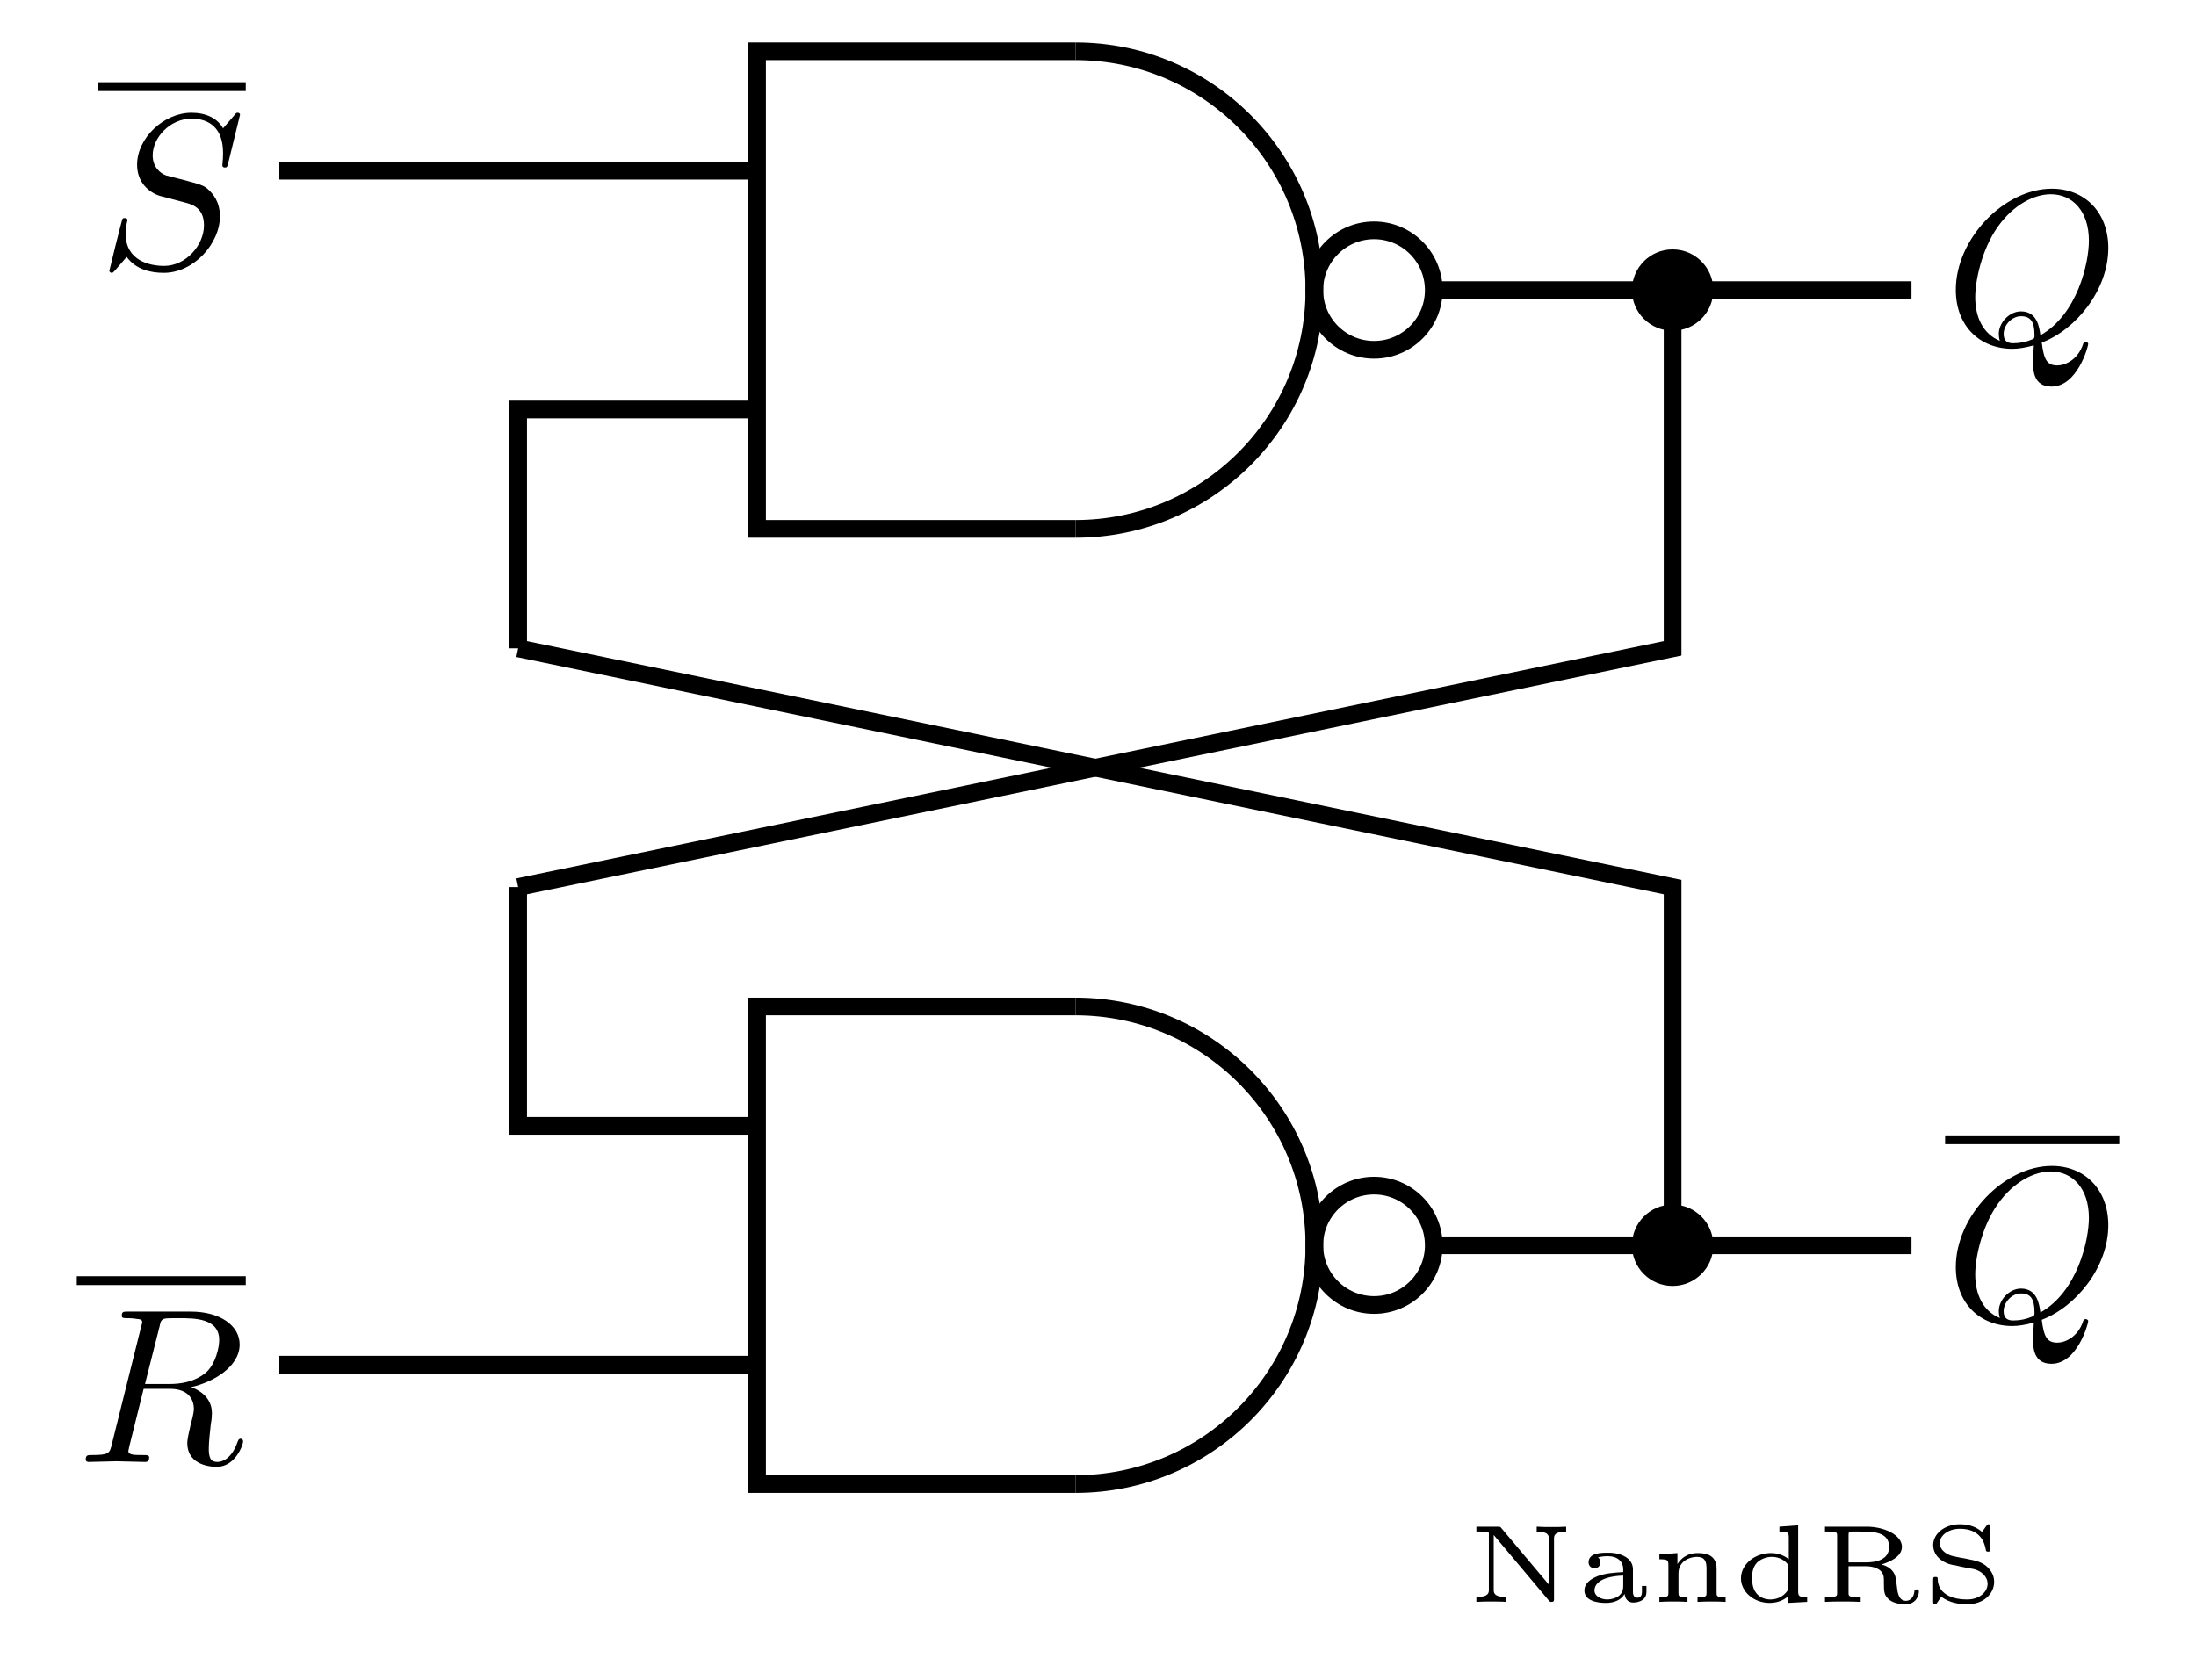
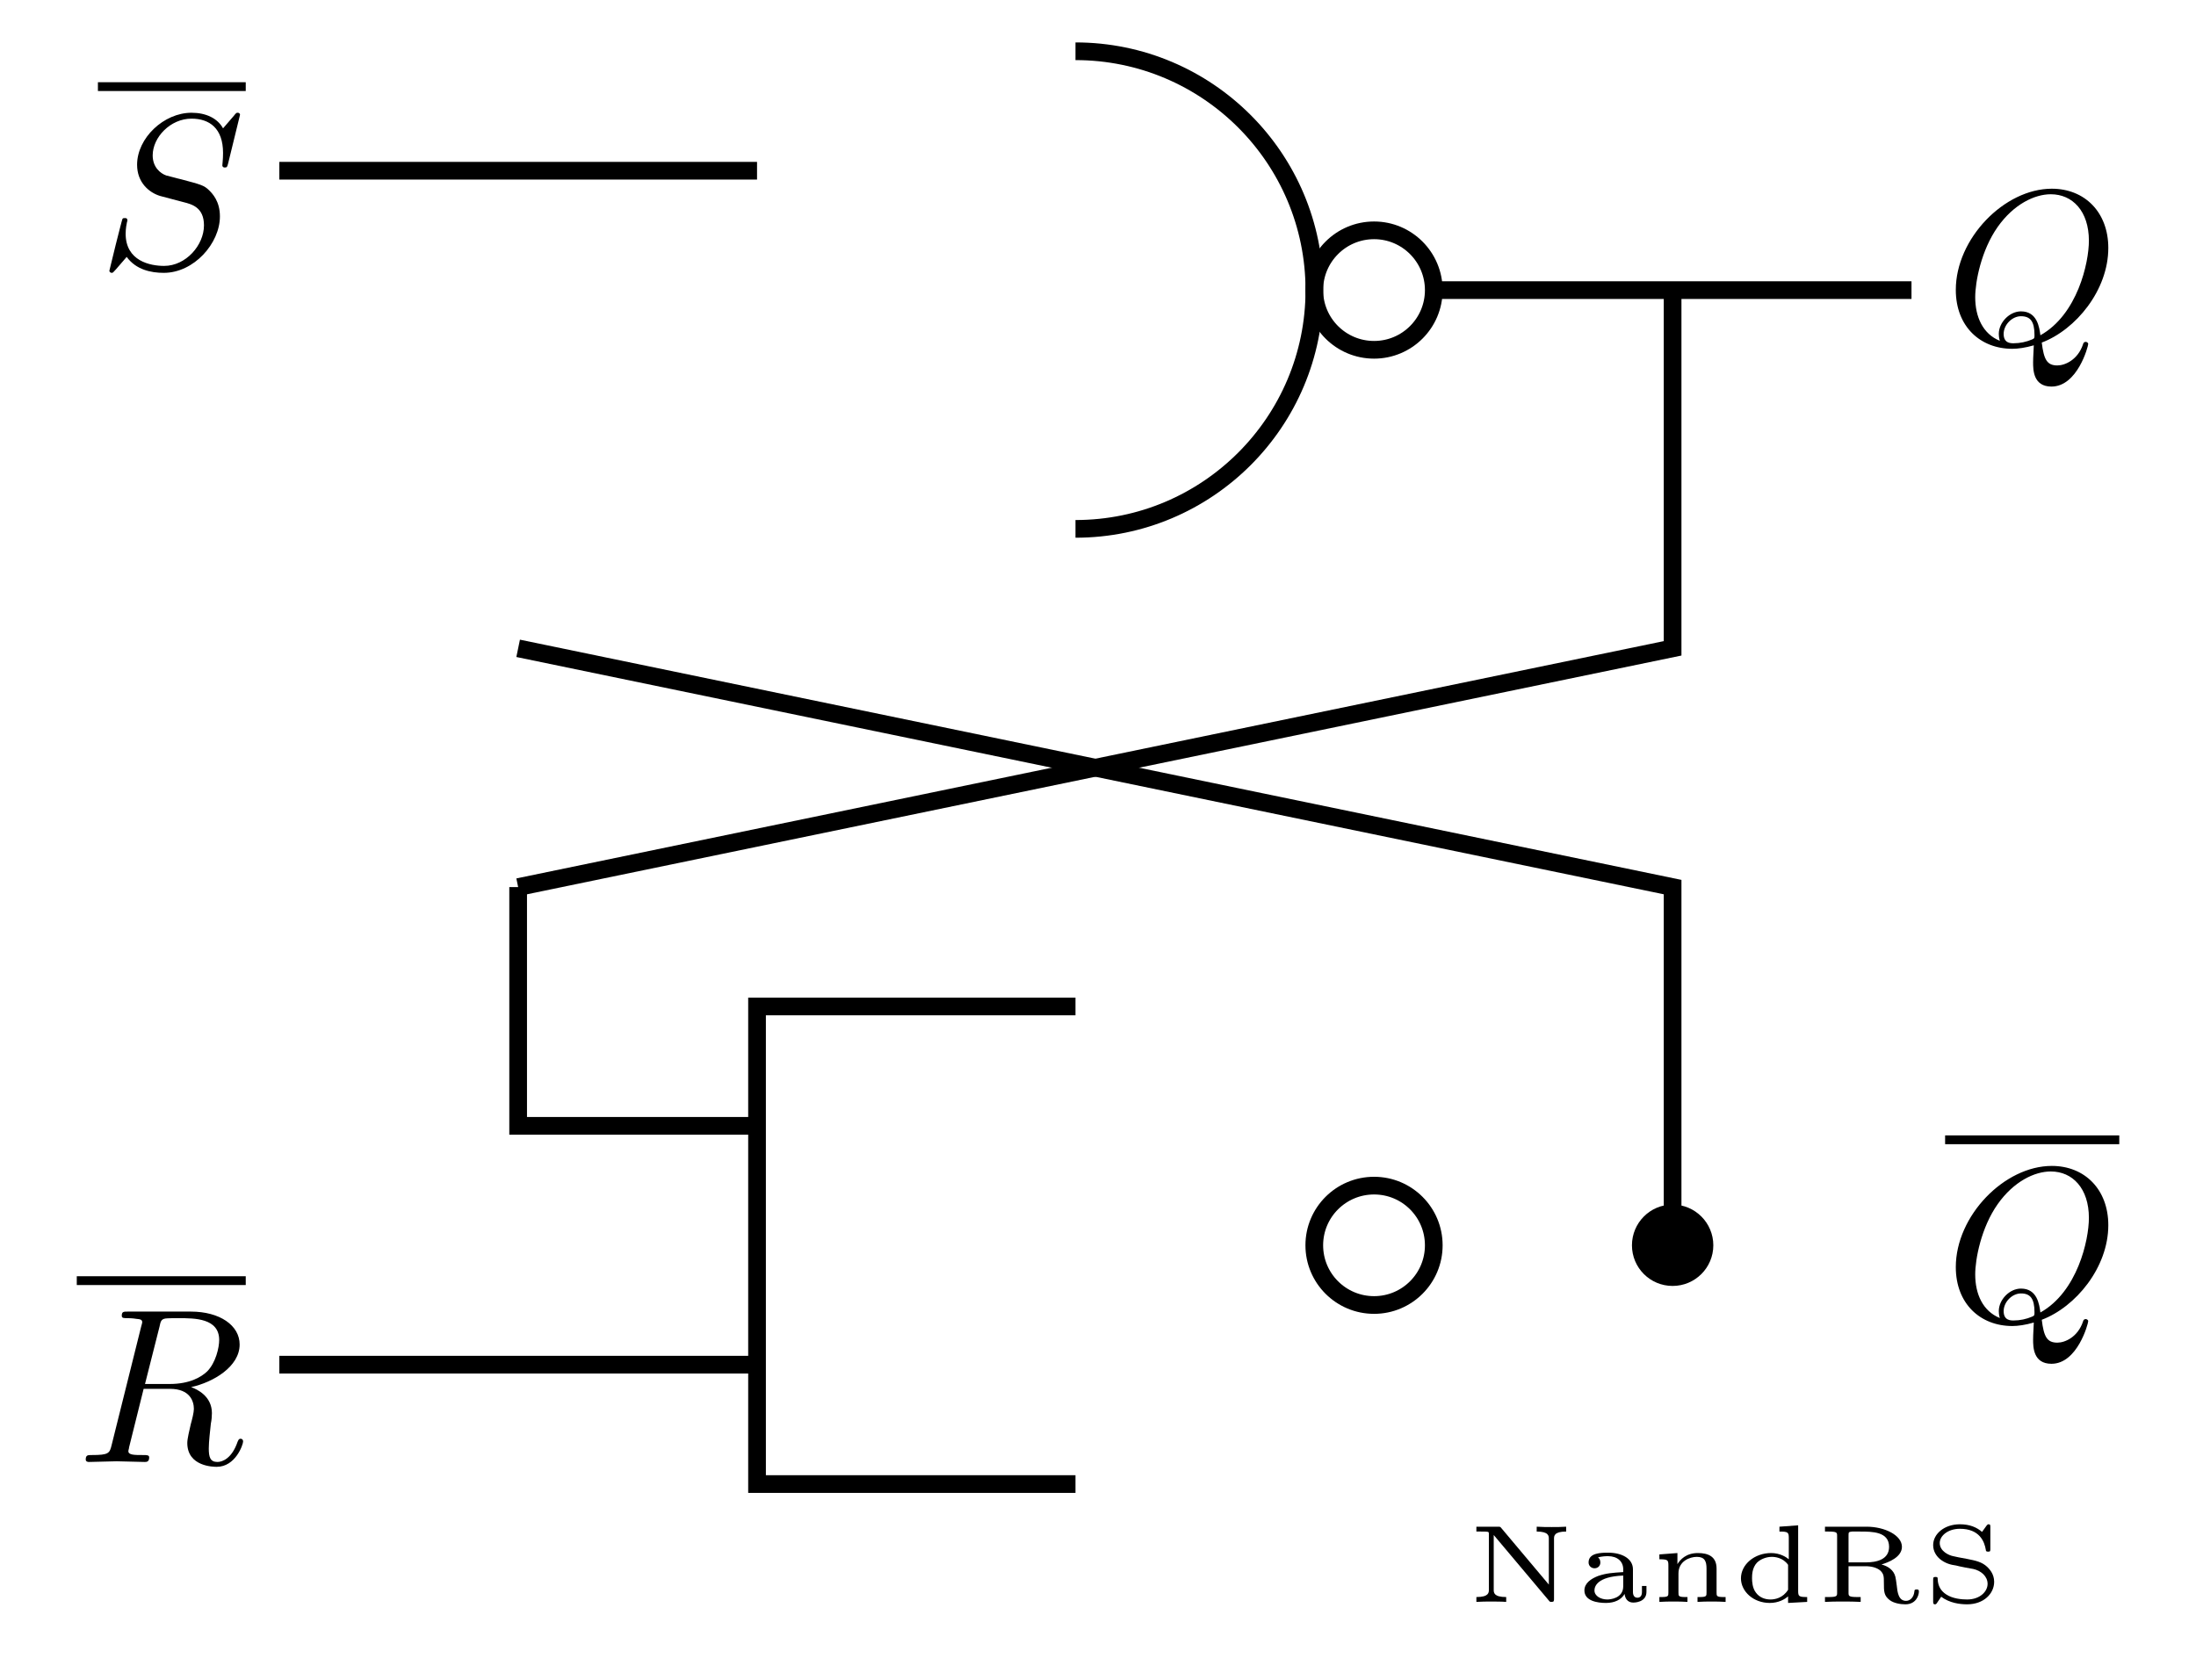
<svg xmlns="http://www.w3.org/2000/svg" xmlns:xlink="http://www.w3.org/1999/xlink" width="118.798pt" height="90.925pt" viewBox="0 0 98.998 75.771" version="1.2">
  <defs>
    <g>
      <symbol overflow="visible" id="glyph0-0">
        <path style="stroke:none;" d="" />
      </symbol>
      <symbol overflow="visible" id="glyph0-1">
        <path style="stroke:none;" d="M 6.406 -6.906 C 6.406 -6.938 6.391 -7 6.297 -7 C 6.25 -7 6.234 -7 6.125 -6.859 L 5.641 -6.297 C 5.391 -6.75 4.875 -7 4.219 -7 C 2.969 -7 1.766 -5.859 1.766 -4.656 C 1.766 -3.859 2.297 -3.406 2.797 -3.25 L 3.859 -2.969 C 4.234 -2.875 4.781 -2.734 4.781 -1.922 C 4.781 -1.031 3.969 -0.094 2.984 -0.094 C 2.359 -0.094 1.25 -0.312 1.25 -1.547 C 1.25 -1.781 1.297 -2.016 1.312 -2.078 C 1.328 -2.109 1.328 -2.125 1.328 -2.141 C 1.328 -2.25 1.266 -2.25 1.219 -2.25 C 1.156 -2.25 1.141 -2.25 1.109 -2.219 C 1.078 -2.172 0.516 0.094 0.516 0.125 C 0.516 0.172 0.562 0.219 0.625 0.219 C 0.672 0.219 0.688 0.203 0.812 0.062 L 1.297 -0.5 C 1.719 0.078 2.391 0.219 2.969 0.219 C 4.328 0.219 5.5 -1.109 5.5 -2.328 C 5.5 -3.016 5.156 -3.359 5.016 -3.5 C 4.781 -3.734 4.625 -3.766 3.75 -4 C 3.531 -4.047 3.172 -4.156 3.078 -4.172 C 2.812 -4.266 2.469 -4.547 2.469 -5.078 C 2.469 -5.891 3.266 -6.734 4.219 -6.734 C 5.031 -6.734 5.641 -6.297 5.641 -5.188 C 5.641 -4.875 5.609 -4.688 5.609 -4.625 C 5.609 -4.625 5.609 -4.531 5.719 -4.531 C 5.828 -4.531 5.828 -4.562 5.875 -4.734 Z M 6.406 -6.906 " />
      </symbol>
      <symbol overflow="visible" id="glyph0-2">
        <path style="stroke:none;" d="M 4.359 -0.062 C 5.891 -0.641 7.359 -2.422 7.359 -4.328 C 7.359 -5.938 6.297 -7 4.812 -7 C 2.672 -7 0.484 -4.75 0.484 -2.438 C 0.484 -0.781 1.594 0.219 3.031 0.219 C 3.281 0.219 3.625 0.172 4 0.062 C 3.969 0.688 3.969 0.703 3.969 0.828 C 3.969 1.156 3.969 1.922 4.797 1.922 C 5.969 1.922 6.453 0.109 6.453 0 C 6.453 -0.062 6.375 -0.094 6.344 -0.094 C 6.266 -0.094 6.234 -0.047 6.219 0.016 C 5.984 0.719 5.406 0.969 5.062 0.969 C 4.594 0.969 4.453 0.703 4.359 -0.062 Z M 2.469 -0.141 C 1.703 -0.453 1.359 -1.219 1.359 -2.109 C 1.359 -2.797 1.625 -4.219 2.375 -5.281 C 3.094 -6.297 4.031 -6.75 4.766 -6.75 C 5.75 -6.75 6.484 -5.984 6.484 -4.656 C 6.484 -3.656 5.969 -1.328 4.297 -0.391 C 4.25 -0.75 4.156 -1.469 3.422 -1.469 C 2.906 -1.469 2.422 -0.969 2.422 -0.453 C 2.422 -0.266 2.469 -0.156 2.469 -0.141 Z M 3.094 -0.031 C 2.953 -0.031 2.641 -0.031 2.641 -0.453 C 2.641 -0.859 3.016 -1.25 3.422 -1.25 C 3.844 -1.25 4.031 -1.016 4.031 -0.406 C 4.031 -0.266 4.031 -0.25 3.922 -0.203 C 3.672 -0.094 3.375 -0.031 3.094 -0.031 Z M 3.094 -0.031 " />
      </symbol>
      <symbol overflow="visible" id="glyph0-3">
        <path style="stroke:none;" d="M 3.734 -6.109 C 3.781 -6.344 3.812 -6.438 4 -6.469 C 4.094 -6.484 4.406 -6.484 4.609 -6.484 C 5.312 -6.484 6.422 -6.484 6.422 -5.5 C 6.422 -5.156 6.266 -4.469 5.875 -4.078 C 5.609 -3.828 5.094 -3.516 4.188 -3.516 L 3.078 -3.516 Z M 5.156 -3.375 C 6.156 -3.594 7.344 -4.297 7.344 -5.297 C 7.344 -6.156 6.453 -6.781 5.141 -6.781 L 2.312 -6.781 C 2.109 -6.781 2.031 -6.781 2.031 -6.594 C 2.031 -6.484 2.109 -6.484 2.312 -6.484 C 2.328 -6.484 2.516 -6.484 2.688 -6.453 C 2.859 -6.438 2.953 -6.422 2.953 -6.297 C 2.953 -6.266 2.938 -6.234 2.906 -6.109 L 1.578 -0.781 C 1.484 -0.391 1.453 -0.312 0.672 -0.312 C 0.5 -0.312 0.406 -0.312 0.406 -0.109 C 0.406 0 0.531 0 0.547 0 C 0.828 0 1.516 -0.031 1.797 -0.031 C 2.078 -0.031 2.781 0 3.062 0 C 3.141 0 3.266 0 3.266 -0.203 C 3.266 -0.312 3.172 -0.312 2.984 -0.312 C 2.609 -0.312 2.328 -0.312 2.328 -0.484 C 2.328 -0.547 2.359 -0.594 2.359 -0.656 L 3.016 -3.297 L 4.203 -3.297 C 5.109 -3.297 5.281 -2.734 5.281 -2.391 C 5.281 -2.234 5.203 -1.922 5.141 -1.703 C 5.078 -1.422 4.984 -1.047 4.984 -0.859 C 4.984 0.219 6.188 0.219 6.312 0.219 C 7.156 0.219 7.5 -0.781 7.5 -0.922 C 7.5 -1.047 7.391 -1.047 7.391 -1.047 C 7.297 -1.047 7.281 -0.969 7.25 -0.906 C 7 -0.172 6.578 0 6.344 0 C 6.016 0 5.953 -0.219 5.953 -0.609 C 5.953 -0.922 6.016 -1.422 6.047 -1.734 C 6.078 -1.875 6.094 -2.062 6.094 -2.203 C 6.094 -2.969 5.422 -3.281 5.156 -3.375 Z M 5.156 -3.375 " />
      </symbol>
      <symbol overflow="visible" id="glyph1-0">
        <path style="stroke:none;" d="" />
      </symbol>
      <symbol overflow="visible" id="glyph1-1">
        <path style="stroke:none;" d="M 1.531 -3.328 C 1.484 -3.391 1.469 -3.391 1.375 -3.391 L 0.406 -3.391 L 0.406 -3.172 L 0.609 -3.172 C 0.672 -3.172 0.891 -3.172 0.938 -3.156 C 0.953 -3.141 0.969 -3.141 0.969 -3.062 L 0.969 -0.547 C 0.969 -0.422 0.969 -0.219 0.406 -0.219 L 0.406 0 C 0.641 -0.016 0.859 -0.016 1.078 -0.016 C 1.219 -0.016 1.547 -0.016 1.75 0 L 1.75 -0.219 C 1.188 -0.219 1.188 -0.422 1.188 -0.547 L 1.188 -3.016 L 3.672 -0.062 C 3.719 0 3.734 0 3.797 0 C 3.906 0 3.906 -0.047 3.906 -0.156 L 3.906 -2.844 C 3.906 -2.969 3.906 -3.172 4.453 -3.172 L 4.453 -3.391 C 4.234 -3.375 4.016 -3.375 3.797 -3.375 C 3.656 -3.375 3.328 -3.375 3.125 -3.391 L 3.125 -3.172 C 3.672 -3.172 3.672 -2.969 3.672 -2.844 L 3.672 -0.781 Z M 1.531 -3.328 " />
      </symbol>
      <symbol overflow="visible" id="glyph1-2">
        <path style="stroke:none;" d="M 2.594 -1.469 C 2.594 -1.953 2.094 -2.219 1.484 -2.219 C 1.172 -2.219 0.594 -2.219 0.594 -1.781 C 0.594 -1.609 0.734 -1.516 0.859 -1.516 C 1 -1.516 1.125 -1.609 1.125 -1.781 C 1.125 -1.906 1.062 -1.984 1.016 -2 C 1.172 -2.062 1.422 -2.062 1.469 -2.062 C 1.891 -2.062 2.156 -1.828 2.156 -1.469 L 2.156 -1.344 C 1.672 -1.312 1.406 -1.297 1.031 -1.172 C 0.703 -1.047 0.406 -0.844 0.406 -0.516 C 0.406 -0.047 0.984 0.047 1.375 0.047 C 1.766 0.047 2.062 -0.094 2.219 -0.359 C 2.234 -0.172 2.344 0.031 2.609 0.031 C 2.641 0.031 3.203 0.031 3.203 -0.453 L 3.203 -0.719 L 3 -0.719 L 3 -0.453 C 3 -0.406 3 -0.188 2.797 -0.188 C 2.594 -0.188 2.594 -0.406 2.594 -0.453 Z M 2.156 -0.703 C 2.156 -0.156 1.562 -0.109 1.438 -0.109 C 1.141 -0.109 0.859 -0.266 0.859 -0.516 C 0.859 -0.688 0.969 -1.141 2.156 -1.188 Z M 2.156 -0.703 " />
      </symbol>
      <symbol overflow="visible" id="glyph1-3">
        <path style="stroke:none;" d="M 2.984 -1.5 C 2.984 -2.047 2.609 -2.203 2.141 -2.203 C 1.609 -2.203 1.344 -1.906 1.219 -1.703 L 1.219 -2.203 L 0.406 -2.141 L 0.406 -1.922 C 0.781 -1.922 0.812 -1.891 0.812 -1.641 L 0.812 -0.422 C 0.812 -0.266 0.812 -0.219 0.5 -0.219 L 0.406 -0.219 L 0.406 0 C 0.625 -0.016 0.828 -0.016 1.047 -0.016 C 1.25 -0.016 1.469 -0.016 1.672 0 L 1.672 -0.219 L 1.578 -0.219 C 1.266 -0.219 1.266 -0.266 1.266 -0.422 L 1.266 -1.281 C 1.266 -1.844 1.781 -2.031 2.094 -2.031 C 2.453 -2.031 2.531 -1.828 2.531 -1.5 L 2.531 -0.422 C 2.531 -0.266 2.531 -0.219 2.219 -0.219 L 2.125 -0.219 L 2.125 0 C 2.344 -0.016 2.547 -0.016 2.766 -0.016 C 2.969 -0.016 3.188 -0.016 3.391 0 L 3.391 -0.219 L 3.297 -0.219 C 2.984 -0.219 2.984 -0.266 2.984 -0.422 Z M 2.984 -1.5 " />
      </symbol>
      <symbol overflow="visible" id="glyph1-4">
        <path style="stroke:none;" d="M 2.094 -3.391 L 2.094 -3.172 C 2.469 -3.172 2.516 -3.141 2.516 -2.891 L 2.516 -1.922 C 2.406 -2.016 2.125 -2.203 1.719 -2.203 C 0.969 -2.203 0.359 -1.688 0.359 -1.062 C 0.359 -0.469 0.922 0.047 1.656 0.047 C 2.062 0.047 2.344 -0.125 2.484 -0.25 L 2.484 0.047 L 3.344 0 L 3.344 -0.219 C 2.969 -0.219 2.938 -0.25 2.938 -0.5 L 2.938 -3.453 Z M 2.484 -0.547 C 2.25 -0.172 1.891 -0.109 1.688 -0.109 C 1.438 -0.109 1.188 -0.203 1.031 -0.422 C 0.875 -0.625 0.859 -0.922 0.859 -1.062 C 0.859 -1.203 0.859 -1.531 1.078 -1.766 C 1.25 -1.938 1.516 -2.031 1.75 -2.031 C 1.891 -2.031 2.25 -2 2.484 -1.672 Z M 2.484 -0.547 " />
      </symbol>
      <symbol overflow="visible" id="glyph1-5">
        <path style="stroke:none;" d="M 2.969 -1.688 C 3.281 -1.781 3.891 -2.016 3.891 -2.484 C 3.891 -3 3.125 -3.391 2.297 -3.391 L 0.422 -3.391 L 0.422 -3.172 L 0.578 -3.172 C 0.969 -3.172 0.969 -3.125 0.969 -2.969 L 0.969 -0.422 C 0.969 -0.266 0.969 -0.219 0.578 -0.219 L 0.422 -0.219 L 0.422 0 C 0.656 -0.016 0.953 -0.016 1.234 -0.016 C 1.5 -0.016 1.781 -0.016 2.031 0 L 2.031 -0.219 L 1.891 -0.219 C 1.484 -0.219 1.484 -0.266 1.484 -0.422 L 1.484 -1.609 L 2.25 -1.609 C 2.516 -1.609 2.75 -1.547 2.906 -1.422 C 3.078 -1.266 3.078 -1.141 3.078 -0.859 C 3.078 -0.469 3.078 -0.281 3.344 -0.078 C 3.531 0.062 3.828 0.109 4.047 0.109 C 4.531 0.109 4.656 -0.297 4.656 -0.469 C 4.656 -0.562 4.609 -0.562 4.547 -0.562 C 4.469 -0.562 4.453 -0.531 4.453 -0.469 C 4.422 -0.188 4.25 -0.047 4.078 -0.047 C 3.734 -0.047 3.688 -0.438 3.656 -0.75 C 3.641 -0.891 3.609 -1.078 3.594 -1.141 C 3.516 -1.438 3.266 -1.609 2.969 -1.688 Z M 2.25 -1.781 L 1.484 -1.781 L 1.484 -2.984 C 1.484 -3.141 1.484 -3.156 1.641 -3.172 L 2 -3.172 C 2.547 -3.172 3.312 -3.172 3.312 -2.484 C 3.312 -1.906 2.75 -1.781 2.25 -1.781 Z M 2.25 -1.781 " />
      </symbol>
      <symbol overflow="visible" id="glyph1-6">
        <path style="stroke:none;" d="M 3.062 -3.359 C 3.062 -3.453 3.062 -3.5 2.984 -3.5 C 2.969 -3.5 2.938 -3.5 2.891 -3.438 L 2.688 -3.156 C 2.453 -3.359 2.141 -3.5 1.688 -3.5 C 0.984 -3.5 0.484 -3.062 0.484 -2.562 C 0.484 -2.281 0.625 -2.078 0.781 -1.938 C 1.031 -1.734 1.281 -1.672 1.516 -1.641 C 1.609 -1.609 2.266 -1.484 2.297 -1.484 C 2.641 -1.406 2.938 -1.156 2.938 -0.812 C 2.938 -0.469 2.594 -0.109 2.016 -0.109 C 1.781 -0.109 1.359 -0.141 1.062 -0.344 C 0.828 -0.5 0.703 -0.719 0.688 -1.016 C 0.688 -1.094 0.688 -1.125 0.594 -1.125 C 0.484 -1.125 0.484 -1.094 0.484 -0.984 L 0.484 -0.031 C 0.484 0.047 0.484 0.109 0.562 0.109 C 0.609 0.109 0.625 0.094 0.656 0.047 C 0.672 0.016 0.844 -0.219 0.844 -0.234 C 1.219 0.047 1.672 0.109 2.016 0.109 C 2.766 0.109 3.234 -0.375 3.234 -0.906 C 3.234 -1.266 3.016 -1.484 2.922 -1.578 C 2.688 -1.797 2.422 -1.859 2.016 -1.938 C 1.734 -1.984 1.453 -2.047 1.391 -2.062 C 1.203 -2.094 0.781 -2.281 0.781 -2.656 C 0.781 -2.984 1.156 -3.297 1.688 -3.297 C 2.578 -3.297 2.797 -2.719 2.859 -2.344 C 2.859 -2.281 2.891 -2.266 2.969 -2.266 C 3.062 -2.266 3.062 -2.297 3.062 -2.406 Z M 3.062 -3.359 " />
      </symbol>
    </g>
    <clipPath id="clip1">
-       <path d="M 37 34 L 71 34 L 71 75.543 L 37 75.543 Z M 37 34 " />
-     </clipPath>
+       </clipPath>
  </defs>
  <g id="surface1">
-     <path style="fill:none;stroke-width:0.8;stroke-linecap:butt;stroke-linejoin:miter;stroke:rgb(0%,0%,0%);stroke-opacity:1;stroke-miterlimit:10;" d="M 14.4 -10.799 L 0.001 -10.799 L 0.001 10.802 L 14.4 10.802 " transform="matrix(0.997,0,0,-0.997,34.127,13.081)" />
    <path style="fill:none;stroke-width:0.8;stroke-linecap:butt;stroke-linejoin:miter;stroke:rgb(0%,0%,0%);stroke-opacity:1;stroke-miterlimit:10;" d="M 14.4 10.802 C 20.364 10.802 25.202 5.963 25.202 -0.001 C 25.202 -5.964 20.364 -10.799 14.4 -10.799 " transform="matrix(0.997,0,0,-0.997,34.127,13.081)" />
    <path style="fill:none;stroke-width:0.8;stroke-linecap:butt;stroke-linejoin:miter;stroke:rgb(0%,0%,0%);stroke-opacity:1;stroke-miterlimit:10;" d="M 30.601 -0.001 C 30.601 1.492 29.391 2.703 27.902 2.703 C 26.409 2.703 25.198 1.492 25.198 -0.001 C 25.198 -1.493 26.409 -2.7 27.902 -2.7 C 29.391 -2.7 30.601 -1.493 30.601 -0.001 Z M 30.601 -0.001 " transform="matrix(0.997,0,0,-0.997,34.127,13.081)" />
    <path style="fill:none;stroke-width:0.8;stroke-linecap:butt;stroke-linejoin:miter;stroke:rgb(0%,0%,0%);stroke-opacity:1;stroke-miterlimit:10;" d="M 0.001 5.399 L -21.599 5.399 " transform="matrix(0.997,0,0,-0.997,34.127,13.081)" />
    <path style="fill:none;stroke-width:0.398;stroke-linecap:butt;stroke-linejoin:miter;stroke:rgb(0%,0%,0%);stroke-opacity:1;stroke-miterlimit:10;" d="M -0 0.001 L 6.684 0.001 " transform="matrix(0.997,0,0,-0.997,4.414,3.907)" />
    <g style="fill:rgb(0%,0%,0%);fill-opacity:1;">
      <use xlink:href="#glyph0-1" x="4.414" y="12.084" />
    </g>
    <path style="fill:none;stroke-width:0.8;stroke-linecap:butt;stroke-linejoin:miter;stroke:rgb(0%,0%,0%);stroke-opacity:1;stroke-miterlimit:10;" d="M 30.601 -0.001 L 52.202 -0.001 " transform="matrix(0.997,0,0,-0.997,34.127,13.081)" />
    <g style="fill:rgb(0%,0%,0%);fill-opacity:1;">
      <use xlink:href="#glyph0-2" x="87.686" y="15.509" />
    </g>
-     <path style="fill:none;stroke-width:0.8;stroke-linecap:butt;stroke-linejoin:miter;stroke:rgb(0%,0%,0%);stroke-opacity:1;stroke-miterlimit:10;" d="M 0.001 -5.4 L -10.801 -5.4 L -10.801 -16.202 " transform="matrix(0.997,0,0,-0.997,34.127,13.081)" />
    <path style="fill:none;stroke-width:0.8;stroke-linecap:butt;stroke-linejoin:miter;stroke:rgb(0%,0%,0%);stroke-opacity:1;stroke-miterlimit:10;" d="M 14.4 -53.999 L 0.001 -53.999 L 0.001 -32.399 L 14.4 -32.399 " transform="matrix(0.997,0,0,-0.997,34.127,13.081)" />
    <g clip-path="url(#clip1)" clip-rule="nonzero">
      <path style="fill:none;stroke-width:0.8;stroke-linecap:butt;stroke-linejoin:miter;stroke:rgb(0%,0%,0%);stroke-opacity:1;stroke-miterlimit:10;" d="M 14.4 -32.399 C 20.364 -32.399 25.202 -37.234 25.202 -43.201 C 25.202 -49.164 20.364 -53.999 14.4 -53.999 " transform="matrix(0.997,0,0,-0.997,34.127,13.081)" />
    </g>
    <path style="fill:none;stroke-width:0.8;stroke-linecap:butt;stroke-linejoin:miter;stroke:rgb(0%,0%,0%);stroke-opacity:1;stroke-miterlimit:10;" d="M 30.601 -43.201 C 30.601 -41.708 29.391 -40.502 27.902 -40.502 C 26.409 -40.502 25.198 -41.708 25.198 -43.201 C 25.198 -44.694 26.409 -45.901 27.902 -45.901 C 29.391 -45.901 30.601 -44.694 30.601 -43.201 Z M 30.601 -43.201 " transform="matrix(0.997,0,0,-0.997,34.127,13.081)" />
    <path style="fill:none;stroke-width:0.8;stroke-linecap:butt;stroke-linejoin:miter;stroke:rgb(0%,0%,0%);stroke-opacity:1;stroke-miterlimit:10;" d="M 0.001 -48.6 L -21.599 -48.6 " transform="matrix(0.997,0,0,-0.997,34.127,13.081)" />
    <path style="fill:none;stroke-width:0.398;stroke-linecap:butt;stroke-linejoin:miter;stroke:rgb(0%,0%,0%);stroke-opacity:1;stroke-miterlimit:10;" d="M 0.002 -0.002 L 7.642 -0.002 " transform="matrix(0.997,0,0,-0.997,3.459,57.744)" />
    <g style="fill:rgb(0%,0%,0%);fill-opacity:1;">
      <use xlink:href="#glyph0-3" x="3.459" y="65.922" />
    </g>
-     <path style="fill:none;stroke-width:0.8;stroke-linecap:butt;stroke-linejoin:miter;stroke:rgb(0%,0%,0%);stroke-opacity:1;stroke-miterlimit:10;" d="M 30.601 -43.201 L 52.202 -43.201 " transform="matrix(0.997,0,0,-0.997,34.127,13.081)" />
    <path style="fill:none;stroke-width:0.398;stroke-linecap:butt;stroke-linejoin:miter;stroke:rgb(0%,0%,0%);stroke-opacity:1;stroke-miterlimit:10;" d="M 0.002 0 L 7.877 0 " transform="matrix(0.997,0,0,-0.997,87.686,51.395)" />
    <g style="fill:rgb(0%,0%,0%);fill-opacity:1;">
      <use xlink:href="#glyph0-2" x="87.686" y="59.573" />
    </g>
    <path style="fill:none;stroke-width:0.8;stroke-linecap:butt;stroke-linejoin:miter;stroke:rgb(0%,0%,0%);stroke-opacity:1;stroke-miterlimit:10;" d="M 0.001 -37.798 L -10.801 -37.798 L -10.801 -27 " transform="matrix(0.997,0,0,-0.997,34.127,13.081)" />
    <path style="fill:none;stroke-width:0.8;stroke-linecap:butt;stroke-linejoin:miter;stroke:rgb(0%,0%,0%);stroke-opacity:1;stroke-miterlimit:10;" d="M -10.801 -27 L 41.4 -16.202 L 41.4 -0.001 " transform="matrix(0.997,0,0,-0.997,34.127,13.081)" />
-     <path style="fill-rule:nonzero;fill:rgb(0%,0%,0%);fill-opacity:1;stroke-width:0.8;stroke-linecap:butt;stroke-linejoin:miter;stroke:rgb(0%,0%,0%);stroke-opacity:1;stroke-miterlimit:10;" d="M 42.841 -0.001 C 42.841 0.795 42.195 1.441 41.4 1.441 C 40.604 1.441 39.962 0.795 39.962 -0.001 C 39.962 -0.796 40.604 -1.438 41.4 -1.438 C 42.195 -1.438 42.841 -0.796 42.841 -0.001 Z M 42.841 -0.001 " transform="matrix(0.997,0,0,-0.997,34.127,13.081)" />
    <path style="fill:none;stroke-width:0.8;stroke-linecap:butt;stroke-linejoin:miter;stroke:rgb(0%,0%,0%);stroke-opacity:1;stroke-miterlimit:10;" d="M -10.801 -16.202 L 41.4 -27 L 41.4 -43.201 " transform="matrix(0.997,0,0,-0.997,34.127,13.081)" />
    <path style="fill-rule:nonzero;fill:rgb(0%,0%,0%);fill-opacity:1;stroke-width:0.8;stroke-linecap:butt;stroke-linejoin:miter;stroke:rgb(0%,0%,0%);stroke-opacity:1;stroke-miterlimit:10;" d="M 42.841 -43.201 C 42.841 -42.406 42.195 -41.759 41.4 -41.759 C 40.604 -41.759 39.962 -42.406 39.962 -43.201 C 39.962 -43.996 40.604 -44.639 41.4 -44.639 C 42.195 -44.639 42.841 -43.996 42.841 -43.201 Z M 42.841 -43.201 " transform="matrix(0.997,0,0,-0.997,34.127,13.081)" />
    <g style="fill:rgb(0%,0%,0%);fill-opacity:1;">
      <use xlink:href="#glyph1-1" x="66.151" y="72.232" />
      <use xlink:href="#glyph1-2" x="71.021" y="72.232" />
      <use xlink:href="#glyph1-3" x="74.401" y="72.232" />
      <use xlink:href="#glyph1-4" x="78.125" y="72.232" />
      <use xlink:href="#glyph1-5" x="81.85" y="72.232" />
      <use xlink:href="#glyph1-6" x="86.665" y="72.232" />
    </g>
  </g>
</svg>